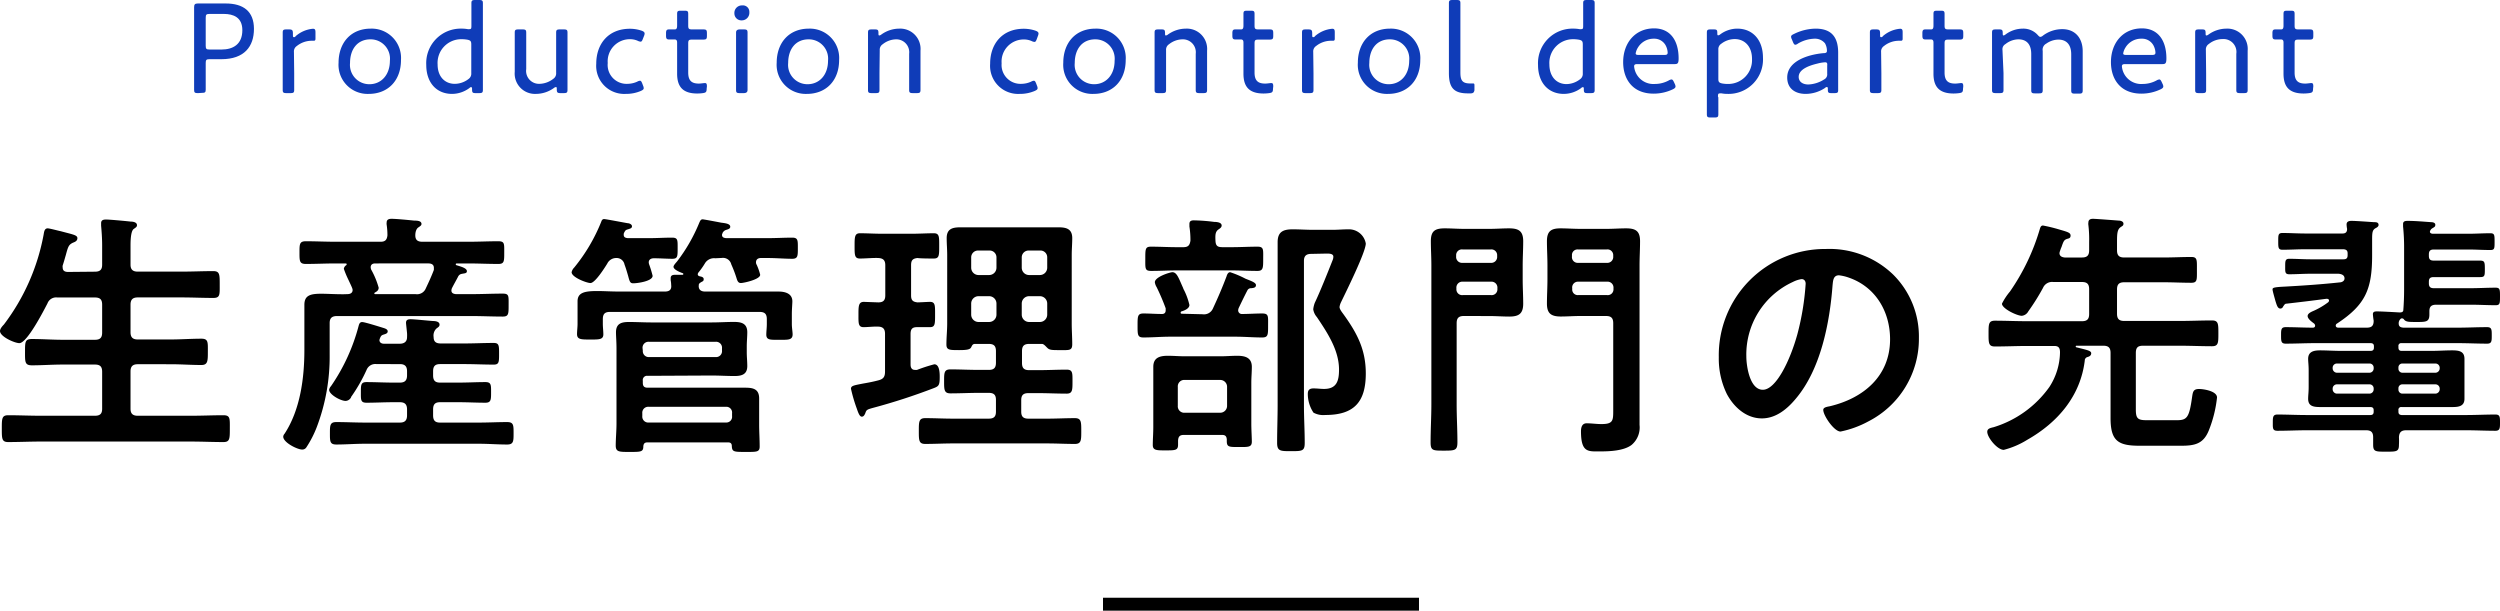
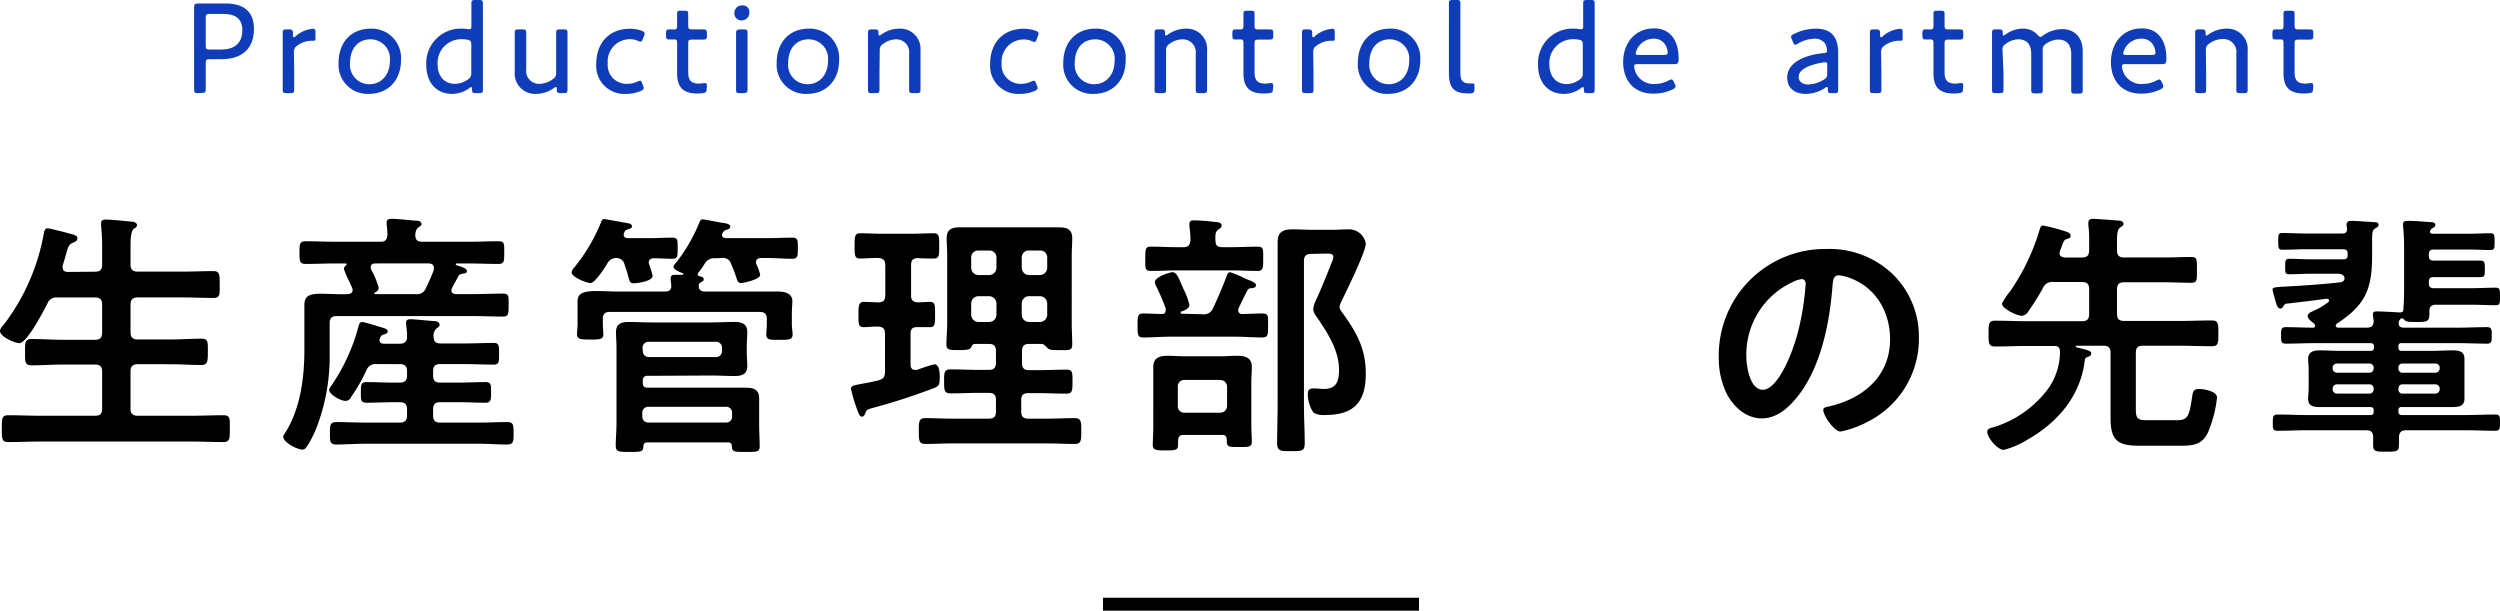
<svg xmlns="http://www.w3.org/2000/svg" viewBox="0 0 387.67 94.69">
  <defs>
    <style>.cls-1{fill:#0f3cb8;}</style>
  </defs>
  <title>Asset 10</title>
  <g id="Layer_2" data-name="Layer 2">
    <g id="デザイン">
      <path class="cls-1" d="M30.7,14.44c-.48,0-.6-.08-.6-.5,0-.16,0-1,0-1.78,0-.6,0-1.24,0-1.72V4.54c0-1.18,0-3.28,0-3.42,0-.44.14-.58.58-.58.14,0,1.64,0,2.58,0H35c2.74,0,4.38,1.22,4.38,3.94s-1.48,4.7-5.06,4.7H32.5c-.5,0-.6.1-.6.6v.62c0,.48,0,1.12,0,1.72,0,.82,0,1.62,0,1.78,0,.42-.12.5-.6.5Zm1.2-7.36c0,.5.1.6.6.6h1.86c1.74,0,3.22-.78,3.22-3,0-2-1.4-2.52-2.88-2.52H32.5c-.5,0-.6.1-.6.6Z" />
      <path class="cls-1" d="M45.62,11.34c0,.9,0,2.34,0,2.6,0,.42-.12.5-.6.5h-.58c-.48,0-.6-.08-.6-.5,0-.26,0-1.7,0-2.6V7.68c0-.92,0-2.36,0-2.62,0-.42.12-.5.6-.5h.34c.52,0,.64.1.64.62s0,.58.16.58.14,0,.3-.18a4.66,4.66,0,0,1,2.64-1.12c.32,0,.4.14.4.56v1q0,.3-.24.3l-.44,0a3.72,3.72,0,0,0-2.22.82,1,1,0,0,0-.44.92Z" />
      <path class="cls-1" d="M62.18,9.3c0,3.26-2.08,5.26-5,5.26A4.51,4.51,0,0,1,52.5,9.74c0-3.06,1.86-5.3,5-5.3A4.55,4.55,0,0,1,62.18,9.3Zm-7.9.46a3,3,0,0,0,3,3.3c1.82,0,3.18-1.42,3.18-3.64a3,3,0,0,0-3-3.32C55.38,6.1,54.28,7.68,54.28,9.76Z" />
      <path class="cls-1" d="M73.76,14.44c-.46,0-.56-.08-.56-.58,0-.24,0-.34-.14-.34s-.12,0-.28.14a4.54,4.54,0,0,1-2.68.9c-2.44,0-4-1.78-4-4.48a5.35,5.35,0,0,1,5.5-5.64,4.77,4.77,0,0,1,.92.08,1.52,1.52,0,0,0,.28,0c.26,0,.3-.12.3-.5V3.12c0-.92,0-2.36,0-2.62,0-.42.12-.5.6-.5h.58c.48,0,.6.08.6.5,0,.26,0,1.7,0,2.62v8.22c0,.9,0,2.34,0,2.6,0,.42-.12.5-.6.5ZM71.48,6.08A3.67,3.67,0,0,0,67.86,10C67.86,11.9,69,13,70.52,13a3.5,3.5,0,0,0,2.12-.74,1,1,0,0,0,.44-.9V6.88c0-.48-.12-.62-.58-.72A5.15,5.15,0,0,0,71.48,6.08Z" />
      <path class="cls-1" d="M86.94,14.44c-.48,0-.6-.08-.6-.58,0-.26,0-.36-.14-.36a.61.61,0,0,0-.3.14,4.79,4.79,0,0,1-2.8.92,3.15,3.15,0,0,1-3.28-3.42V7.66c0-.9,0-2.34,0-2.6,0-.42.12-.5.6-.5H81c.48,0,.6.08.6.5,0,.26,0,1.7,0,2.6v3.06A2,2,0,0,0,83.64,13a3.59,3.59,0,0,0,2.16-.78,1,1,0,0,0,.44-.92V7.66c0-.9,0-2.34,0-2.6,0-.42.12-.5.6-.5h.56c.48,0,.6.08.6.5,0,.26,0,1.7,0,2.6v3.68c0,.9,0,2.34,0,2.6,0,.42-.12.5-.6.5Z" />
      <path class="cls-1" d="M99.82,13.66c0,.2-.14.3-.44.44a5.8,5.8,0,0,1-2.34.46,4.35,4.35,0,0,1-4.58-4.68c0-3.08,1.88-5.42,5.22-5.42a5.69,5.69,0,0,1,1.82.3c.32.12.46.24.46.44a1,1,0,0,1-.08.34L99.7,6c-.12.32-.2.46-.36.46a1.14,1.14,0,0,1-.42-.12,2.86,2.86,0,0,0-1.2-.26,3.43,3.43,0,0,0-3.48,3.7A2.93,2.93,0,0,0,97.3,13a3.76,3.76,0,0,0,1.52-.34,1,1,0,0,1,.42-.14c.16,0,.24.14.36.44l.12.32A1.19,1.19,0,0,1,99.82,13.66Z" />
      <path class="cls-1" d="M109.58,13.76c0,.5-.12.62-.6.68a6.22,6.22,0,0,1-.86.06c-2.28,0-3.12-1.1-3.12-3.08V6.6c0-.36-.14-.48-.38-.48l-.86,0c-.38,0-.48-.14-.48-.6V5.16c0-.46.1-.6.48-.6l.86,0c.24,0,.38-.1.38-.6,0-.76,0-1.54,0-1.8,0-.42.1-.5.58-.5h.56c.48,0,.58.08.58.5,0,.26,0,1,0,1.8,0,.5.1.6.6.6h.3l1.38,0c.52,0,.62.08.62.6v.38c0,.52-.1.6-.62.6l-1.38,0h-.3c-.5,0-.6.1-.6.6v4.5c0,1.3.56,1.72,1.66,1.72.3,0,.72-.08.94-.08s.3.12.3.52Z" />
      <path class="cls-1" d="M116.2,1.88A1.18,1.18,0,0,1,115,3.16a1.08,1.08,0,0,1-1.12-1.1,1.16,1.16,0,0,1,1.2-1.22A1,1,0,0,1,116.2,1.88Zm-1.46,12.56c-.48,0-.6-.08-.6-.5s0-1.88,0-2.6V7.68c0-.92,0-2.34,0-2.62s.12-.5.6-.5h.58c.48,0,.6.08.6.5,0,.26,0,1.68,0,2.62v3.66c0,.82,0,2.32,0,2.6s-.12.5-.6.5Z" />
      <path class="cls-1" d="M130.12,9.3c0,3.26-2.08,5.26-5,5.26a4.51,4.51,0,0,1-4.68-4.82c0-3.06,1.86-5.3,5-5.3A4.55,4.55,0,0,1,130.12,9.3Zm-7.9.46a3,3,0,0,0,3,3.3c1.82,0,3.18-1.42,3.18-3.64a3,3,0,0,0-3-3.32C123.32,6.1,122.22,7.68,122.22,9.76Z" />
      <path class="cls-1" d="M136.38,11.34c0,.9,0,2.34,0,2.6,0,.42-.12.5-.6.5h-.58c-.48,0-.6-.08-.6-.5,0-.26,0-1.7,0-2.6V7.68c0-.92,0-2.36,0-2.62,0-.42.12-.5.6-.5h.44c.48,0,.58.08.58.58,0,.26,0,.36.14.36a.61.61,0,0,0,.3-.14,4.79,4.79,0,0,1,2.8-.92,3.15,3.15,0,0,1,3.28,3.42v3.48c0,.9,0,2.34,0,2.6,0,.42-.12.5-.6.5h-.56c-.48,0-.6-.08-.6-.5,0-.26,0-1.7,0-2.6v-3A2,2,0,0,0,139,6.1a3.41,3.41,0,0,0-2.12.76,1,1,0,0,0-.46.92Z" />
      <path class="cls-1" d="M160.9,13.66c0,.2-.14.3-.44.44a5.8,5.8,0,0,1-2.34.46,4.35,4.35,0,0,1-4.58-4.68c0-3.08,1.88-5.42,5.22-5.42a5.69,5.69,0,0,1,1.82.3c.32.12.46.24.46.44a1,1,0,0,1-.08.34l-.18.5c-.12.32-.2.46-.36.46a1.14,1.14,0,0,1-.42-.12,2.86,2.86,0,0,0-1.2-.26,3.43,3.43,0,0,0-3.48,3.7A2.93,2.93,0,0,0,158.38,13a3.76,3.76,0,0,0,1.52-.34,1,1,0,0,1,.42-.14c.16,0,.24.14.36.44l.12.32A1.19,1.19,0,0,1,160.9,13.66Z" />
      <path class="cls-1" d="M174.56,9.3c0,3.26-2.08,5.26-5,5.26a4.51,4.51,0,0,1-4.68-4.82c0-3.06,1.86-5.3,5-5.3A4.55,4.55,0,0,1,174.56,9.3Zm-7.9.46a3,3,0,0,0,3,3.3c1.82,0,3.18-1.42,3.18-3.64a3,3,0,0,0-3-3.32C167.76,6.1,166.66,7.68,166.66,9.76Z" />
      <path class="cls-1" d="M180.82,11.34c0,.9,0,2.34,0,2.6,0,.42-.12.5-.6.5h-.58c-.48,0-.6-.08-.6-.5,0-.26,0-1.7,0-2.6V7.68c0-.92,0-2.36,0-2.62,0-.42.12-.5.6-.5h.44c.48,0,.58.08.58.58,0,.26,0,.36.14.36a.61.61,0,0,0,.3-.14,4.79,4.79,0,0,1,2.8-.92,3.15,3.15,0,0,1,3.28,3.42v3.48c0,.9,0,2.34,0,2.6,0,.42-.12.5-.6.5h-.56c-.48,0-.6-.08-.6-.5,0-.26,0-1.7,0-2.6v-3A2,2,0,0,0,183.4,6.1a3.41,3.41,0,0,0-2.12.76,1,1,0,0,0-.46.92Z" />
      <path class="cls-1" d="M197.4,13.76c0,.5-.12.62-.6.68a6.22,6.22,0,0,1-.86.06c-2.28,0-3.12-1.1-3.12-3.08V6.6c0-.36-.14-.48-.38-.48l-.86,0c-.38,0-.48-.14-.48-.6V5.16c0-.46.1-.6.48-.6l.86,0c.24,0,.38-.1.38-.6,0-.76,0-1.54,0-1.8,0-.42.1-.5.58-.5h.56c.48,0,.58.08.58.5,0,.26,0,1,0,1.8,0,.5.1.6.6.6h.3l1.38,0c.52,0,.62.08.62.6v.38c0,.52-.1.6-.62.6l-1.38,0h-.3c-.5,0-.6.1-.6.6v4.5c0,1.3.56,1.72,1.66,1.72.3,0,.72-.08.94-.08s.3.12.3.52Z" />
      <path class="cls-1" d="M203.68,11.34c0,.9,0,2.34,0,2.6,0,.42-.12.5-.6.5h-.58c-.48,0-.6-.08-.6-.5,0-.26,0-1.7,0-2.6V7.68c0-.92,0-2.36,0-2.62,0-.42.12-.5.6-.5h.34c.52,0,.64.1.64.62s0,.58.16.58.14,0,.3-.18a4.66,4.66,0,0,1,2.64-1.12c.32,0,.4.14.4.56v1q0,.3-.24.3l-.44,0a3.72,3.72,0,0,0-2.22.82,1,1,0,0,0-.44.92Z" />
      <path class="cls-1" d="M220.24,9.3c0,3.26-2.08,5.26-5,5.26a4.51,4.51,0,0,1-4.68-4.82c0-3.06,1.86-5.3,5-5.3A4.55,4.55,0,0,1,220.24,9.3Zm-7.9.46a3,3,0,0,0,3,3.3c1.82,0,3.18-1.42,3.18-3.64a3,3,0,0,0-3-3.32C213.44,6.1,212.34,7.68,212.34,9.76Z" />
      <path class="cls-1" d="M228.12,14.48a4.35,4.35,0,0,1-.5,0c-2.16,0-2.94-.86-2.94-3.14V3.12c0-.92,0-2.36,0-2.62,0-.42.12-.5.6-.5h.58c.48,0,.6.08.6.5,0,.26,0,1.7,0,2.62v8.1c0,1.16.24,1.7,1.42,1.72l.54,0c.2,0,.22.08.22.34V14C228.56,14.32,228.48,14.44,228.12,14.48Z" />
      <path class="cls-1" d="M246.16,14.44c-.46,0-.56-.08-.56-.58,0-.24,0-.34-.14-.34s-.12,0-.28.14a4.54,4.54,0,0,1-2.68.9c-2.44,0-4-1.78-4-4.48A5.35,5.35,0,0,1,244,4.44a4.77,4.77,0,0,1,.92.08,1.52,1.52,0,0,0,.28,0c.26,0,.3-.12.3-.5V3.12c0-.92,0-2.36,0-2.62,0-.42.12-.5.6-.5h.58c.48,0,.6.08.6.5,0,.26,0,1.7,0,2.62v8.22c0,.9,0,2.34,0,2.6,0,.42-.12.5-.6.5Zm-2.28-8.36a3.67,3.67,0,0,0-3.62,3.9c0,1.92,1.12,3.06,2.66,3.06A3.5,3.5,0,0,0,245,12.3a1,1,0,0,0,.44-.9V6.88c0-.48-.12-.62-.58-.72A5.15,5.15,0,0,0,243.88,6.08Z" />
      <path class="cls-1" d="M259.7,13a1.06,1.06,0,0,1,.12.4c0,.18-.12.3-.4.44a6.88,6.88,0,0,1-3,.68c-3.28,0-4.72-2.28-4.72-4.88,0-3,1.88-5.24,4.8-5.24,2.46,0,3.8,1.82,3.8,4.66,0,.74-.14.88-.6.88h-5.78c-.38,0-.52.08-.52.36a3,3,0,0,0,3.22,2.72,4.53,4.53,0,0,0,2.14-.54,1.08,1.08,0,0,1,.44-.16c.14,0,.24.12.38.42Zm-1.1-4.88a2.61,2.61,0,0,0-.24-.94A2,2,0,0,0,256.46,6,2.84,2.84,0,0,0,254,7.36a2.47,2.47,0,0,0-.36.92c0,.18.14.24.46.24h4C258.46,8.52,258.6,8.44,258.6,8.16Z" />
-       <path class="cls-1" d="M266.46,15.12c0,.9,0,2.34,0,2.6,0,.42-.12.5-.6.5h-.58c-.48,0-.6-.08-.6-.5,0-.26,0-1.7,0-2.6V7.68c0-.92,0-2.36,0-2.62,0-.42.12-.5.6-.5h.46c.46,0,.56.08.56.54,0,.26,0,.38.14.38a.61.61,0,0,0,.3-.14,4.46,4.46,0,0,1,2.64-.9c2.44,0,4,1.78,4,4.5a5.34,5.34,0,0,1-5.5,5.62,4.56,4.56,0,0,1-.9-.08,1.52,1.52,0,0,0-.28,0c-.26,0-.3.12-.3.5Zm5.22-6c0-1.92-1.14-3.06-2.68-3.06a3.45,3.45,0,0,0-2.08.72,1,1,0,0,0-.46.92v4.54c0,.46.12.6.58.7a4.94,4.94,0,0,0,1,.08A3.69,3.69,0,0,0,271.68,9.16Z" />
      <path class="cls-1" d="M284,14.44c-.46,0-.56-.08-.56-.54,0-.28,0-.4-.14-.4s-.14,0-.3.14a5.45,5.45,0,0,1-3,.92c-1.64,0-2.86-.84-2.86-2.54,0-2.54,3.18-3.56,5.64-3.78.38,0,.52-.1.52-.36A2.38,2.38,0,0,0,283,6.72,2,2,0,0,0,281.36,6a5.32,5.32,0,0,0-2.56.76.82.82,0,0,1-.4.18c-.14,0-.24-.12-.36-.4l-.18-.44a1.06,1.06,0,0,1-.12-.4c0-.18.12-.28.42-.42a7.81,7.81,0,0,1,3.38-.84c2.76,0,3.54,1.66,3.5,3.92l0,2.8c0,1,0,2.3,0,2.84,0,.36-.12.44-.58.44Zm-1-4.78a5.82,5.82,0,0,0-1.18.2c-1.6.38-2.9,1-2.9,2.06,0,.74.6,1.18,1.5,1.18a4.89,4.89,0,0,0,2.44-.78.86.86,0,0,0,.48-.88l0-1.24C283.38,9.8,283.32,9.66,283,9.66Z" />
      <path class="cls-1" d="M291.74,11.34c0,.9,0,2.34,0,2.6,0,.42-.12.5-.6.5h-.58c-.48,0-.6-.08-.6-.5,0-.26,0-1.7,0-2.6V7.68c0-.92,0-2.36,0-2.62,0-.42.12-.5.6-.5h.34c.52,0,.64.1.64.62s0,.58.16.58.14,0,.3-.18a4.66,4.66,0,0,1,2.64-1.12c.32,0,.4.14.4.56v1q0,.3-.24.3l-.44,0a3.72,3.72,0,0,0-2.22.82,1,1,0,0,0-.44.92Z" />
      <path class="cls-1" d="M304.4,13.76c0,.5-.12.62-.6.68a6.22,6.22,0,0,1-.86.06c-2.28,0-3.12-1.1-3.12-3.08V6.6c0-.36-.14-.48-.38-.48l-.86,0c-.38,0-.48-.14-.48-.6V5.16c0-.46.1-.6.48-.6l.86,0c.24,0,.38-.1.38-.6,0-.76,0-1.54,0-1.8,0-.42.1-.5.58-.5h.56c.48,0,.58.08.58.5,0,.26,0,1,0,1.8,0,.5.1.6.6.6h.3l1.38,0c.52,0,.62.08.62.6v.38c0,.52-.1.6-.62.6l-1.38,0h-.3c-.5,0-.6.1-.6.6v4.5c0,1.3.56,1.72,1.66,1.72.3,0,.72-.08.94-.08s.3.12.3.52Z" />
      <path class="cls-1" d="M310.68,11.34c0,.9,0,2.34,0,2.6,0,.42-.12.5-.6.5h-.58c-.48,0-.6-.08-.6-.5,0-.26,0-1.7,0-2.6V7.68c0-.92,0-2.36,0-2.62,0-.42.12-.5.6-.5H310c.46,0,.56.1.56.56,0,.26,0,.38.14.38a.72.72,0,0,0,.3-.16,4.51,4.51,0,0,1,2.7-.9,3,3,0,0,1,2.3,1c.18.2.28.28.4.28a.73.73,0,0,0,.4-.2,5,5,0,0,1,3-1c2,0,3.16,1.4,3.16,3.42v3.48c0,.9,0,2.34,0,2.6,0,.42-.12.5-.6.5h-.58c-.48,0-.6-.08-.6-.5,0-.26,0-1.7,0-2.6v-3c0-1.4-.64-2.28-2-2.28a3.32,3.32,0,0,0-1.86.62,1.06,1.06,0,0,0-.56,1.14v3.48c0,.9,0,2.34,0,2.6,0,.42-.12.5-.6.5h-.58c-.48,0-.6-.08-.6-.5,0-.26,0-1.7,0-2.6v-3c0-1.4-.62-2.28-2-2.28a3.32,3.32,0,0,0-2,.74.9.9,0,0,0-.46.9Z" />
      <path class="cls-1" d="M335.34,13a1.06,1.06,0,0,1,.12.4c0,.18-.12.3-.4.44a6.88,6.88,0,0,1-3,.68c-3.28,0-4.72-2.28-4.72-4.88,0-3,1.88-5.24,4.8-5.24,2.46,0,3.8,1.82,3.8,4.66,0,.74-.14.88-.6.88h-5.78c-.38,0-.52.08-.52.36a3,3,0,0,0,3.22,2.72,4.53,4.53,0,0,0,2.14-.54,1.08,1.08,0,0,1,.44-.16c.14,0,.24.12.38.42Zm-1.1-4.88a2.61,2.61,0,0,0-.24-.94A2,2,0,0,0,332.1,6a2.84,2.84,0,0,0-2.5,1.36,2.47,2.47,0,0,0-.36.92c0,.18.14.24.46.24h4C334.1,8.52,334.24,8.44,334.24,8.16Z" />
      <path class="cls-1" d="M342.1,11.34c0,.9,0,2.34,0,2.6,0,.42-.12.5-.6.5H341c-.48,0-.6-.08-.6-.5,0-.26,0-1.7,0-2.6V7.68c0-.92,0-2.36,0-2.62,0-.42.12-.5.6-.5h.44c.48,0,.58.08.58.58,0,.26,0,.36.14.36a.61.61,0,0,0,.3-.14,4.79,4.79,0,0,1,2.8-.92,3.15,3.15,0,0,1,3.28,3.42v3.48c0,.9,0,2.34,0,2.6,0,.42-.12.5-.6.5h-.56c-.48,0-.6-.08-.6-.5,0-.26,0-1.7,0-2.6v-3a2,2,0,0,0-2.14-2.28,3.41,3.41,0,0,0-2.12.76,1,1,0,0,0-.46.92Z" />
      <path class="cls-1" d="M358.68,13.76c0,.5-.12.62-.6.68a6.22,6.22,0,0,1-.86.06c-2.28,0-3.12-1.1-3.12-3.08V6.6c0-.36-.14-.48-.38-.48l-.86,0c-.38,0-.48-.14-.48-.6V5.16c0-.46.1-.6.48-.6l.86,0c.24,0,.38-.1.38-.6,0-.76,0-1.54,0-1.8,0-.42.1-.5.58-.5h.56c.48,0,.58.08.58.5,0,.26,0,1,0,1.8,0,.5.1.6.6.6h.3l1.38,0c.52,0,.62.08.62.6v.38c0,.52-.1.6-.62.6l-1.38,0h-.3c-.5,0-.6.1-.6.6v4.5c0,1.3.56,1.72,1.66,1.72.3,0,.72-.08.94-.08s.3.12.3.52Z" />
      <path d="M14.72,42.13c.8,0,1.12-.32,1.12-1.08V38c0-1-.08-2.12-.16-3,0-.12,0-.28,0-.4,0-.48.36-.56.76-.56.56,0,3.16.24,3.8.32.36,0,1,.08,1,.56,0,.28-.2.36-.52.6s-.48,1.12-.48,2.52v3c0,.76.36,1.08,1.12,1.08h6.8c1.64,0,3.28-.08,4.91-.08,1,0,1,.52,1,2.08s.08,2.08-1,2.08c-1.63,0-3.27-.08-4.91-.08h-6.8c-.76,0-1.12.32-1.12,1.12v4.28c0,.8.36,1.12,1.12,1.12h5.08c1.6,0,3.2-.12,4.79-.12,1.08,0,1,.56,1,2s0,2.08-1,2.08c-1.59,0-3.19-.12-4.79-.12H21.36c-.76,0-1.12.32-1.12,1.12v5.79c0,.76.36,1.08,1.12,1.08h8.28c1.63,0,3.31-.08,5-.08,1.08,0,1,.52,1,2.08s0,2.08-1,2.08c-1.68,0-3.32-.08-5-.08H6.28c-1.64,0-3.32.08-5,.08-1,0-1-.52-1-2.08s0-2.08,1-2.08c1.68,0,3.36.08,5,.08h8.44c.8,0,1.12-.32,1.12-1.08V57.65c0-.8-.32-1.12-1.12-1.12h-5c-1.6,0-3.16.12-4.76.12-1.12,0-1.08-.52-1.08-2.08s0-2,1.08-2c1.6,0,3.16.12,4.76.12h5c.8,0,1.12-.32,1.12-1.12V47.25c0-.8-.32-1.12-1.12-1.12H8.88a1.43,1.43,0,0,0-1.52.92C6.8,48.13,4.2,53.21,3,53.21c-.72,0-3-1-3-1.88,0-.36.4-.8.6-1A33,33,0,0,0,6.76,36.41c.08-.44.12-1,.64-1,.28,0,1.6.36,2,.44,1.92.52,2.6.6,2.6,1.08s-.44.6-.72.72c-.64.32-.72.6-1.08,1.92-.12.4-.28,1-.48,1.6a.88.88,0,0,0,0,.32c0,.52.36.68.84.68Z" />
      <path d="M53.88,45.61c.4,0,.8-.16.8-.64a.94.94,0,0,0-.08-.32c-.12-.32-.36-.8-.6-1.32a14.68,14.68,0,0,1-.68-1.64.78.78,0,0,1,.36-.56.21.21,0,0,0,.08-.16c0-.08-.08-.12-.16-.12H52.08c-1.56,0-3.12.08-4.64.08-1,0-1-.44-1-1.76s0-1.76,1-1.76c1.52,0,3.08.08,4.64.08H59c.72,0,1-.28,1.08-1a11.31,11.31,0,0,0-.12-1.64,1.23,1.23,0,0,1,0-.36c0-.48.4-.56.76-.56.72,0,2.76.2,3.52.28.36,0,1.12,0,1.12.52,0,.24-.24.36-.52.56s-.44.68-.44,1.2c0,.76.4,1,1.12,1H72.6c1.56,0,3.11-.08,4.67-.08,1,0,.92.4.92,1.76s0,1.76-.92,1.76c-1.56,0-3.11-.08-4.67-.08H70.88c-.08,0-.2,0-.2.12s0,.12.12.16c.64.2,1.6.44,1.6.92,0,.28-.24.32-.48.36-.44.08-.6.08-.84.4-.32.64-.68,1.24-1,1.88a1,1,0,0,0-.08.36c0,.4.32.52.68.56h2.52c1.59,0,3.15-.08,4.75-.08,1,0,.92.36.92,1.76s0,1.8-.92,1.8c-1.6,0-3.16-.08-4.75-.08H52.24c-.76,0-1.12.32-1.12,1.08V55a30.69,30.69,0,0,1-2,11.23,16.37,16.37,0,0,1-1.6,3.12.74.74,0,0,1-.68.36c-.72,0-2.92-1.08-2.92-2a.73.73,0,0,1,.2-.44c2.44-3.72,3.08-8.64,3.08-13v-4c0-1,0-2,0-3,0-1.44.88-1.72,2.6-1.72.92,0,2.08.08,3.44.08Zm.56,16a1,1,0,0,1-.84.56c-.8,0-2.56-1-2.56-1.72a1.07,1.07,0,0,1,.28-.56,29.73,29.73,0,0,0,4.28-9.31c.08-.28.16-.64.56-.64s2.8.76,3.32.92c.24.08.64.2.64.52s-.32.4-.56.48c-.4.12-.48.2-.64.6a1,1,0,0,0-.08.28c0,.4.36.56.68.56H62c.76,0,1.12-.4,1.12-1a5.45,5.45,0,0,0,0-.64c-.08-.8-.16-1.48-.16-1.6,0-.48.32-.56.72-.56.56,0,2.84.24,3.48.28.36,0,1,.08,1,.56,0,.28-.16.36-.48.6a1.5,1.5,0,0,0-.44,1.32c0,.76.4,1,1.12,1H72c1.52,0,3-.08,4.55-.08.84,0,.84.4.84,1.68s0,1.68-.84,1.68c-1.51,0-3-.08-4.55-.08H68.24c-.76,0-1.08.32-1.08,1.11v.64c0,.8.32,1.12,1.08,1.12h2.88c1.4,0,2.76-.08,4.15-.08.92,0,.88.48.88,1.6s0,1.6-.88,1.6c-1.39,0-2.79-.08-4.15-.08H68.24c-.76,0-1.08.32-1.08,1.12v.92c0,.8.32,1.12,1.08,1.12h6c1.48,0,2.92-.08,4.4-.08,1,0,1,.48,1,1.72s0,1.76-1,1.76c-1.48,0-2.92-.12-4.4-.12H56.6c-1.48,0-3,.12-4.44.12-1,0-1-.48-1-1.72s0-1.76,1-1.76c1.48,0,3,.08,4.44.08H62c.76,0,1.12-.32,1.12-1.12v-.92c0-.8-.36-1.12-1.12-1.12H61c-1.4,0-2.8.08-4.16.08-.92,0-.88-.44-.88-1.6s0-1.6.88-1.6c1.36,0,2.76.08,4.16.08h1c.76,0,1.12-.32,1.12-1.12v-.64c0-.79-.36-1.11-1.12-1.11H58.4a1.46,1.46,0,0,0-1.56.91A25.41,25.41,0,0,1,54.44,61.56Zm10-16a1.46,1.46,0,0,0,1.6-.92c.44-.92.88-1.88,1.24-2.84,0-.12,0-.2,0-.32,0-.52-.4-.68-.84-.68H58.16c-.36,0-.68.16-.68.6a1.17,1.17,0,0,0,.08.36,12.61,12.61,0,0,1,1.16,2.8c0,.4-.28.6-.6.76,0,0-.08.08-.08.12a.13.13,0,0,0,.12.12Z" />
      <path d="M96.72,36.41c0,.4.28.48.64.52h3.28c1.2,0,2.36-.08,3.56-.08.92,0,.88.36.88,1.64s0,1.64-.84,1.64-1.92-.08-2.84-.08c-.4,0-.8.16-.8.64a1.17,1.17,0,0,0,.08.36,16.56,16.56,0,0,1,.52,1.72c0,.84-2.36,1.16-3,1.16-.48,0-.56-.24-.8-1.16-.12-.4-.28-1-.56-1.76a1.24,1.24,0,0,0-1.28-1,1.54,1.54,0,0,0-1.4.88c-.4.64-1.88,3-2.6,3-.56,0-2.92-.88-2.92-1.68a1.45,1.45,0,0,1,.4-.72,27.16,27.16,0,0,0,4.2-7.12c.08-.24.2-.4.44-.4s3.16.56,3.64.64c.24,0,.68.16.68.48s-.32.36-.52.44c-.4.12-.48.12-.68.52A.58.58,0,0,0,96.72,36.41Zm14.2,3.64a1.65,1.65,0,0,0-1.64.84,11.53,11.53,0,0,1-1,1.4.57.57,0,0,0-.08.24c0,.2.16.28.32.32s.6.08.6.44-.2.32-.48.52a.55.55,0,0,0-.28.32l0,.12a.78.78,0,0,0,0,.28c.08.56.56.68,1,.68h7c1.44,0,2.87,0,4.35,0,1,0,2.16.28,2.16,1.52,0,.36-.08,1.2-.08,2v1.56c0,.48.12,1.2.12,1.56,0,.92-.76.84-2.08.84s-2,.08-2-.8c0-.48.08-1.08.08-1.6v-.8c0-.8-.32-1.12-1.12-1.12H94.56c-.76,0-1.08.32-1.08,1.12v.76c0,.48.08,1.12.08,1.6,0,.84-.72.8-2.08.8s-2,0-2-.84c0-.48.08-1.08.08-1.56V48.73c0-.92,0-1.6,0-2,0-1.36,1.08-1.6,3.08-1.6,1,0,2.12.08,3.44.08h7c.72,0,1.08-.28,1-1a4.43,4.43,0,0,0-.08-.76c0-.12,0-.24,0-.32,0-.52.44-.52.84-.52s.68,0,1,0a.11.11,0,0,0,.12-.12s0-.12-.08-.12c-.44-.16-1.44-.56-1.44-1,0-.24.4-.64.56-.84a26,26,0,0,0,3.44-6c.12-.24.2-.52.52-.52.16,0,2.48.44,2.88.52.64.08,1.4.16,1.4.64,0,.32-.4.4-.64.48s-.4.2-.56.48c0,.08-.08.2-.08.28,0,.4.28.48.64.52H119c1.32,0,2.64-.08,3.84-.08.92,0,.88.44.88,1.64s0,1.64-.88,1.64c-1.16,0-2.52-.12-3.84-.12h-1c-.12,0-.77,0-.77.68,0,.24.12.36.21.6a8.33,8.33,0,0,1,.44,1.32c0,.72-2.56,1.28-3,1.28s-.56-.4-.68-.8A19.05,19.05,0,0,0,113.4,41a1.32,1.32,0,0,0-1.48-1ZM100.44,58.28a.66.66,0,0,0-.76.76v.32c0,.56.24.76.76.76h12c1.08,0,2.12,0,3.16,0,1.24,0,2.12.24,2.12,1.68,0,.76,0,1.56,0,2.44v1.6c0,1.16.08,2.28.08,3.4,0,.88-.49.84-2.16.84-1.84,0-2.12,0-2.16-.92,0-.52-.36-.56-.6-.56H100.4c-.44,0-.6.2-.64.6,0,.88-.36.88-2.16.88-1.6,0-2.12,0-2.12-1s.12-2.28.12-3.4V54.09c0-1.12-.08-1.92-.08-2.56,0-1.36.84-1.6,2-1.6S99.88,50,101,50h9.36c1.16,0,2.32-.08,3.44-.08s2.08.2,2.08,1.6c0,.72-.08,1.44-.08,2.16v1c0,.68.08,1.36.08,2.08,0,1.32-.88,1.55-2,1.55s-2.36-.08-3.52-.08Zm-.76-3.91a.92.92,0,0,0,1,1h10.28a.92.92,0,0,0,1-1V54a.92.92,0,0,0-1-1H100.64a.92.92,0,0,0-1,1ZM112.6,65.52a.89.89,0,0,0,.92-1v-.44a.89.89,0,0,0-.92-1h-12a.92.92,0,0,0-1,1v.44a.92.92,0,0,0,1,1Z" />
      <path d="M144.2,46.81c.84,0,.8.56.8,2s0,1.92-.8,1.92l-2,0c-.76,0-1,.32-1,1.08v4.72c0,.44.16.83.68.83.12,0,.2,0,.32,0a25,25,0,0,1,2.68-.87c.84,0,.84,1.43.84,2,0,1.24-.16,1.4-.88,1.68a93.68,93.68,0,0,1-9.48,3.08c-1,.28-1,.32-1.2.88-.12.24-.24.48-.52.48s-.48-.36-.76-1.2a24,24,0,0,1-.92-3.12c0-.44.36-.52,1.6-.76.6-.12,1.48-.24,2.68-.56.76-.2,1-.56,1-1.36V51.77c0-.72-.28-1.08-1-1.12s-1.64.08-2.32.08c-.84,0-.8-.6-.8-1.92s0-2,.84-2l2.24.08c.76,0,1.08-.32,1.08-1.08V41.13c0-.76-.32-1.08-1.08-1.12s-2,.08-2.84.08-.84-.52-.84-1.92,0-2,.84-2c1.08,0,2.28.08,3.52.08h4.4c1.2,0,2.44-.08,3.52-.08.88,0,.84.56.84,2s0,1.92-.84,1.92c-.36,0-2.08,0-2.52-.08-.76.08-1,.36-1,1.12v4.68c0,.76.28,1,1,1.08C142.6,46.89,143.88,46.81,144.2,46.81Zm7,6.52c-.36,0-.44.2-.6.52s-.56.44-1.84.44c-1.52,0-2,0-2-.88,0-1.08.12-2.16.12-3.24V39.53c0-.88-.08-1.72-.08-2.6,0-1.44.88-1.68,2.12-1.68,1,0,1.92,0,2.88,0h9.47c1,0,1.92,0,2.88,0,1.2,0,2.12.24,2.12,1.68,0,.88-.08,1.72-.08,2.6V50.17c0,1.08.08,2.16.08,3.2s-.48.92-2,.92c-1,0-1.47,0-1.79-.28s-.56-.64-.88-.68h-2c-.8,0-1.12.32-1.12,1.12v1.84c0,.79.32,1.11,1.12,1.11H161c1.44,0,2.91-.08,4.4-.08.95,0,.91.52.91,1.84s0,1.88-.91,1.88c-1.49,0-3-.08-4.4-.08h-1.52c-.8,0-1.12.32-1.12,1.08v1.8c0,.76.32,1.08,1.12,1.08h2.88c1.43,0,2.87-.08,4.31-.08,1,0,1,.56,1,2s0,2-1,2c-1.44,0-2.84-.08-4.27-.08H147.8c-1.44,0-2.88.08-4.32.08-1,0-1-.56-1-2s0-2,1-2c1.44,0,2.84.08,4.28.08h5.56c.8,0,1.12-.32,1.12-1.08V62c0-.76-.32-1.08-1.12-1.08h-1.52c-1.48,0-2.92.08-4.4.08-1,0-1-.56-1-1.88s0-1.84,1-1.84c1.48,0,2.92.08,4.4.08h1.52c.8,0,1.12-.32,1.12-1.11V54.45c0-.8-.32-1.12-1.12-1.12Zm3.32-13.4a1.06,1.06,0,0,0-1.12-1.08h-1.68a1.06,1.06,0,0,0-1.12,1.08v1.6a1.14,1.14,0,0,0,1.12,1.12h1.68a1.14,1.14,0,0,0,1.12-1.12Zm-2.8,6a1.14,1.14,0,0,0-1.12,1.12v1.76a1.14,1.14,0,0,0,1.12,1.12h1.68a1.14,1.14,0,0,0,1.12-1.12V47.05a1.14,1.14,0,0,0-1.12-1.12Zm9.55-3.28a1.14,1.14,0,0,0,1.12-1.12v-1.6a1.05,1.05,0,0,0-1.12-1.08h-1.71a1.06,1.06,0,0,0-1.12,1.08v1.6a1.14,1.14,0,0,0,1.12,1.12Zm-2.83,6.16a1.14,1.14,0,0,0,1.12,1.12h1.71a1.14,1.14,0,0,0,1.12-1.12V47.05a1.14,1.14,0,0,0-1.12-1.12h-1.71a1.14,1.14,0,0,0-1.12,1.12Z" />
      <path d="M186.48,48.73a1.5,1.5,0,0,0,1.6-.88c.8-1.72,1.44-3.2,2.12-5,.08-.28.24-.64.56-.64a15.43,15.43,0,0,1,2.36,1c.88.36,1.64.6,1.64,1s-.36.44-.72.48a.62.62,0,0,0-.6.32c-.48.92-.92,1.84-1.36,2.76a1.17,1.17,0,0,0-.08.36.56.56,0,0,0,.6.56c1,0,2.08-.08,3.12-.08s.92.44.92,1.88,0,1.84-.92,1.84c-1.36,0-2.76-.12-4.12-.12H181.44c-1.36,0-2.72.12-4.12.12-.92,0-.92-.4-.92-1.84s0-1.88.92-1.88,1.92.08,2.88.08c.36,0,.56-.2.56-.56,0-.12,0-.2,0-.32a33.65,33.65,0,0,0-1.4-3.28,2,2,0,0,1-.28-.76c0-.84,2.36-1.56,2.72-1.56.72,0,1,1,1.68,2.48,0,.08.08.2.16.36a10.24,10.24,0,0,1,.8,2.24c0,.56-.8.88-1.24,1a.22.22,0,0,0-.12.2c0,.12.08.16.2.16Zm3.16-10.4H191c1.32,0,2.68-.08,4-.08,1,0,.88.48.88,1.88s0,1.88-.88,1.88c-1.36,0-2.68-.08-4-.08h-8.48c-1.32,0-2.64.08-4,.08-1,0-.92-.36-.92-1.88s0-1.88.88-1.88c1.36,0,2.68.08,4,.08h1c.76,0,1-.28,1.12-1a13.57,13.57,0,0,0-.16-2.2v-.4c0-.48.32-.56.68-.56a28,28,0,0,1,3.16.24c.44,0,1.16.08,1.16.56,0,.28-.24.44-.48.6-.52.36-.52.88-.48,1.76S188.88,38.33,189.64,38.33Zm-.16,29.11H183.6c-.68,0-.88.28-.92.88,0,.24,0,.44,0,.64,0,.88-.44.88-2,.88-1.32,0-1.92,0-1.92-.84s.08-1.84.08-2.76V59.36c0-.84,0-1.64,0-2.47,0-1.44,1-1.72,2.28-1.72.84,0,1.72.08,2.6.08h5.56c.84,0,1.72-.08,2.56-.08,1.24,0,2.28.28,2.28,1.72,0,.83-.08,1.63-.08,2.47v6.4c0,.84.08,2.16.08,2.72,0,.88-.56.84-2,.84-1.68,0-1.92,0-1.88-1.16C190.2,67.64,190,67.44,189.48,67.44ZM189.16,64a1.06,1.06,0,0,0,1.12-1.08V60a1.06,1.06,0,0,0-1.12-1.08h-5.4A1,1,0,0,0,182.64,60v2.92A1,1,0,0,0,183.76,64Zm14.16-24.63c-.76,0-1.12.32-1.12,1.08V62.84c0,2,.12,3.88.12,5.84,0,1.28-.4,1.28-2.16,1.28-1.6,0-2.12,0-2.12-1.28,0-2,.08-3.88.08-5.84V41c0-1.12,0-2.28,0-3.44,0-1.64.88-2,2.36-2,1,0,2.12.08,3.2.08h2.92c.84,0,1.68-.08,2.48-.08a2.65,2.65,0,0,1,2.71,2.2c0,1.32-3.08,7.52-3.83,9.08a2.48,2.48,0,0,0-.24.76c0,.36.4.84.6,1.12,2.11,2.92,3.47,5.48,3.47,9.19,0,4.44-1.83,6.44-6.27,6.44a3.18,3.18,0,0,1-1.84-.36,5.23,5.23,0,0,1-.88-2.92c0-.6.28-.84.88-.84s1.08.08,1.64.08c2,0,2.32-1.32,2.32-3,0-3-1.8-5.71-3.44-8.15a2.37,2.37,0,0,1-.56-1.2,4.22,4.22,0,0,1,.24-1c.84-1.76,2-4.68,2.76-6.6a1.41,1.41,0,0,0,.12-.56c0-.48-.68-.48-1-.48Z" />
-       <path d="M227,49c-.8,0-1.12.32-1.12,1.12V62.68c0,2,.12,3.92.12,5.88,0,1.28-.36,1.32-2.08,1.32s-2.08,0-2.08-1.28c0-2,.12-4,.12-5.92V41.13c0-1.24-.08-2.48-.08-3.72,0-1.56.6-2,2.16-2,1,0,2,.08,3,.08H231c1,0,2-.08,3-.08,1.48,0,2.2.4,2.2,2,0,1.28-.08,2.52-.08,3.76v2.16c0,1.28.08,2.52.08,3.76,0,1.56-.68,2-2.16,2-1,0-2-.08-3.08-.08Zm5.16-9.4a.89.89,0,0,0-1-.92h-4.36a.89.89,0,0,0-1,.92v.16a.92.92,0,0,0,1,1h4.36a.92.92,0,0,0,1-1Zm-5.32,4.08a.92.92,0,0,0-1,1v.16a.89.89,0,0,0,1,.92h4.36a.89.89,0,0,0,1-.92v-.16a.92.92,0,0,0-1-1Zm23.32,6.44c0-.8-.32-1.12-1.12-1.12h-4c-1,0-2,.08-3,.08-1.52,0-2.16-.48-2.16-2,0-1.24.08-2.48.08-3.76V41.13c0-1.24-.08-2.48-.08-3.72,0-1.56.64-2,2.12-2,1,0,2,.08,3.08.08h4.08c1,0,2-.08,3-.08,1.51,0,2.16.44,2.16,2,0,1.24-.08,2.48-.08,3.72v21c0,1.24,0,2.52,0,3.76A3.54,3.54,0,0,1,253,69c-1.21.92-3.44,1-4.92,1-1.8,0-2.92.2-2.92-3.12,0-.6.16-1.24.88-1.24s1.52.12,2.28.12c1.8,0,1.84-.52,1.84-2.08Zm0-10.52a.89.89,0,0,0-1-.92h-4.48a.86.86,0,0,0-.92.92v.16a.89.89,0,0,0,.92,1h4.48a.92.92,0,0,0,1-1Zm-5.44,4.08a.89.89,0,0,0-.92,1v.16a.86.86,0,0,0,.92.92h4.48a.89.89,0,0,0,1-.92v-.16a.92.92,0,0,0-1-1Z" />
      <path d="M293.56,42.57a13.52,13.52,0,0,1,4,9.84,14.36,14.36,0,0,1-7.79,12.91,15.56,15.56,0,0,1-4.36,1.6c-1,0-2.68-2.48-2.68-3.36,0-.4.6-.48,1-.56,5.24-1.24,9.36-4.68,9.36-10.39,0-4.28-2.24-8.12-6.4-9.56a7,7,0,0,0-1.52-.36c-.92,0-.92.88-1,1.56-.44,5.84-1.84,13-5.68,17.55-1.32,1.6-3.08,3.08-5.28,3.08-2.44,0-4.36-1.76-5.44-3.8a12.53,12.53,0,0,1-1.24-5.67,16.48,16.48,0,0,1,16.6-16.8A14.23,14.23,0,0,1,293.56,42.57ZM278,43.73a12.38,12.38,0,0,0-7.2,11.52c0,1.48.52,5.19,2.56,5.19s4.24-4.55,5.36-8.63A40.68,40.68,0,0,0,280,44c0-.4-.2-.72-.64-.72A4.5,4.5,0,0,0,278,43.73Z" />
      <path d="M327.28,54.73c0-.8-.32-1.12-1.12-1.12H322a.11.11,0,0,0-.12.12s0,.12.08.12c1.56.4,2.32.52,2.32.92s-.32.52-.6.6a.56.56,0,0,0-.4.56c-.68,5.51-4.2,9.59-8.92,12.27a13,13,0,0,1-3.64,1.56c-1,0-2.56-1.92-2.56-2.8,0-.52.52-.6,1-.72A16.55,16.55,0,0,0,317.8,60a10.14,10.14,0,0,0,1.64-5.35c0-.68-.2-1-.88-1h-4.2c-1.68,0-3.32.08-5,.08-1,0-1-.52-1-2s0-2,1-2c1.64,0,3.28.08,5,.08h8.48c.8,0,1.12-.32,1.12-1.12V44.85c0-.8-.32-1.12-1.12-1.12H318.4a1.53,1.53,0,0,0-1.6.92,34.57,34.57,0,0,1-2.28,3.64,1.29,1.29,0,0,1-1,.68c-.76,0-3.08-1.12-3.08-1.88a9.49,9.49,0,0,1,1.24-1.88,33.48,33.48,0,0,0,4.64-9.72c.08-.24.16-.52.48-.52a24.53,24.53,0,0,1,2.6.64c1.24.36,1.68.48,1.68.92s-.32.44-.56.52c-.48.16-.56.44-.84,1.24a5.51,5.51,0,0,0-.24.64,1.24,1.24,0,0,0-.08.32c0,.48.4.64.8.68h2.68c.8,0,1.12-.32,1.12-1.12V37.53a18.86,18.86,0,0,0-.12-2.64,1.11,1.11,0,0,1,0-.36c0-.48.32-.6.72-.6s3.48.24,4,.28c.28,0,.72.12.72.48s-.24.36-.52.6c-.44.36-.48,1-.48,2.24v1.28c0,.8.32,1.12,1.12,1.12h6.08c1.44,0,2.88-.08,4.32-.08.95,0,.87.48.87,2s.08,2-.87,2c-1.44,0-2.88-.08-4.32-.08h-6.08c-.8,0-1.12.32-1.12,1.12v3.76c0,.8.32,1.12,1.12,1.12H338c1.64,0,3.28-.08,5-.08,1,0,1,.52,1,2s0,2-1,2c-1.64,0-3.32-.08-5-.08h-5.68c-.8,0-1.12.28-1.12,1.12v8.75c0,1.4.28,1.68,1.68,1.68h4.68c1.6,0,1.92-.44,2.36-3.56.12-.8.16-1.28,1.08-1.28.71,0,2.79.32,2.79,1.32a19.23,19.23,0,0,1-1.28,5.12c-.84,2.08-2.19,2.36-4.27,2.36h-6.48c-3.32,0-4.48-.76-4.48-4.28Z" />
      <path d="M363.4,40.21c.44,0,.64-.16.64-.64v-.28c0-.44-.2-.6-.64-.64h-5.92c-1.16,0-2.36.08-3.52.08-.68,0-.68-.32-.68-1.32s0-1.28.68-1.28c1.16,0,2.36.08,3.52.08h5.76c.48,0,.72-.2.72-.72a3.94,3.94,0,0,1-.08-.68c0-.48.4-.56.76-.56.72,0,2.8.16,3.48.2.32,0,.72,0,.72.44,0,.24-.28.4-.44.48-.52.28-.56.68-.56,1.8v2.4c0,5.24-1,7.68-5.44,10.6a.36.36,0,0,0-.2.32c0,.24.2.32.4.32H367c.76,0,1.08-.28,1.08-1.08a10.39,10.39,0,0,1-.12-1c0-.44.36-.44.68-.44.68,0,2.76.12,3.48.16.32,0,.56-.08.56-.4.08-1,.12-2.12.12-3.16V38.53a31.74,31.74,0,0,0-.16-3.4c0-.12,0-.28,0-.4,0-.44.36-.48.72-.48,1.16,0,2.48.12,3.64.2.24,0,.64.08.64.4s-.16.36-.48.56a.79.79,0,0,0-.36.52c0,.24.28.32.48.32h5.48c1.11,0,2.24-.08,3.4-.08.67,0,.67.28.67,1.32s0,1.28-.67,1.28c-1.16,0-2.29-.08-3.4-.08H377.4c-.56,0-.76.24-.76.76v.2c0,.56.2.76.76.76H381c1.2,0,2.36,0,3.56,0,.72,0,.76.24.76,1.28s0,1.28-.73,1.28c-1.19,0-2.39,0-3.59,0h-3.6c-.56,0-.76.2-.76.72v.24c0,.52.2.76.76.76h5.72c1.28,0,2.59-.08,3.88-.08.67,0,.67.32.67,1.36s0,1.36-.67,1.36c-1.29,0-2.6-.08-3.88-.08H377.8c-.76,0-1.08.28-1.08,1v.52c0,1.16-.52,1.16-2,1.16-1.16,0-1.6,0-1.92-.36a.37.37,0,0,0-.28-.2c-.08,0-.12,0-.16,0a.91.91,0,0,0-.4.76c0,.52.28.64.72.68h8.44c1.52,0,3-.08,4.55-.08.72,0,.72.4.72,1.28s0,1.28-.72,1.28c-1.51,0-3-.08-4.55-.08H372.4a.42.42,0,0,0-.48.48v.2c0,.36.16.52.48.52h4.72c1,0,2.08-.08,3.12-.08s1.92.12,1.92,1.32c0,.56,0,1.16,0,1.79V60c0,.68,0,1.24,0,1.84,0,1.16-.92,1.28-1.84,1.28-1.08,0-2.16,0-3.2,0H372.4a.42.42,0,0,0-.48.48v.24c0,.36.16.48.48.52h10c1.52,0,3-.08,4.56-.08.71,0,.71.4.71,1.24s0,1.28-.71,1.28c-1.52,0-3-.08-4.56-.08h-9.28c-.76,0-1.08.32-1.12,1.08a10.86,10.86,0,0,1,0,1.16c0,1.08-.36,1.08-2,1.08s-2,0-2-1.08c0-.4,0-.76,0-1.16,0-.76-.32-1.08-1.08-1.08h-9.2c-1.52,0-3,.08-4.56.08-.76,0-.72-.4-.72-1.24s0-1.28.72-1.28c1.52,0,3,.08,4.56.08h9.84c.36,0,.52-.16.52-.52v-.24c0-.32-.16-.48-.52-.48H363c-1.08,0-2.16,0-3.2,0s-1.88-.12-1.88-1.28c0-.52.08-1,.08-1.84V57.44c0-.84-.08-1.31-.08-1.79,0-1.16.92-1.32,1.88-1.32s2.12.08,3.2.08h4.6c.36,0,.52-.16.52-.52v-.2c0-.32-.16-.48-.52-.48H359c-1.52,0-3,.08-4.56.08-.72,0-.72-.4-.72-1.28s0-1.28.72-1.28c1.4,0,2.8.08,4.2.08.2,0,.36-.08.36-.32a.49.49,0,0,0-.16-.32c-.32-.24-1-.72-1-1.16s.64-.68,1-.84A11.5,11.5,0,0,0,361,46.89a.4.4,0,0,0,.16-.28c0-.24-.24-.28-.4-.28-2.08.28-4.12.52-6.2.76-.28,0-.36.24-.52.44a.47.47,0,0,1-.4.32c-.44,0-.56-.44-.8-1.2-.08-.32-.44-1.52-.44-1.76s.08-.36,1.8-.44c2.92-.16,5.88-.36,8.8-.68.28-.08.56-.24.56-.6,0-.52-.48-.68-.92-.72h-4.4c-1.08,0-2.16.08-3.24.08-.68,0-.64-.36-.64-1.2s0-1.2.64-1.2c1.08,0,2.16.08,3.24.08ZM368.08,57a.63.63,0,0,0-.64-.63h-5.08a.66.66,0,0,0-.64.63v.17a.69.69,0,0,0,.64.63h5.08a.66.66,0,0,0,.64-.63Zm-5.72,2.6a.66.66,0,0,0-.64.64v.16a.69.69,0,0,0,.64.64h5.08a.66.66,0,0,0,.64-.64v-.16a.63.63,0,0,0-.64-.64Zm15.32-1.8a.69.69,0,0,0,.64-.63V57a.66.66,0,0,0-.64-.63h-5.16a.6.6,0,0,0-.6.63v.17a.62.62,0,0,0,.6.63Zm-5.76,2.6a.62.62,0,0,0,.6.64h5.16a.69.69,0,0,0,.64-.64v-.16a.66.66,0,0,0-.64-.64h-5.16a.6.6,0,0,0-.6.64Z" />
      <rect x="171.04" y="92.69" width="49" height="2" />
    </g>
  </g>
</svg>